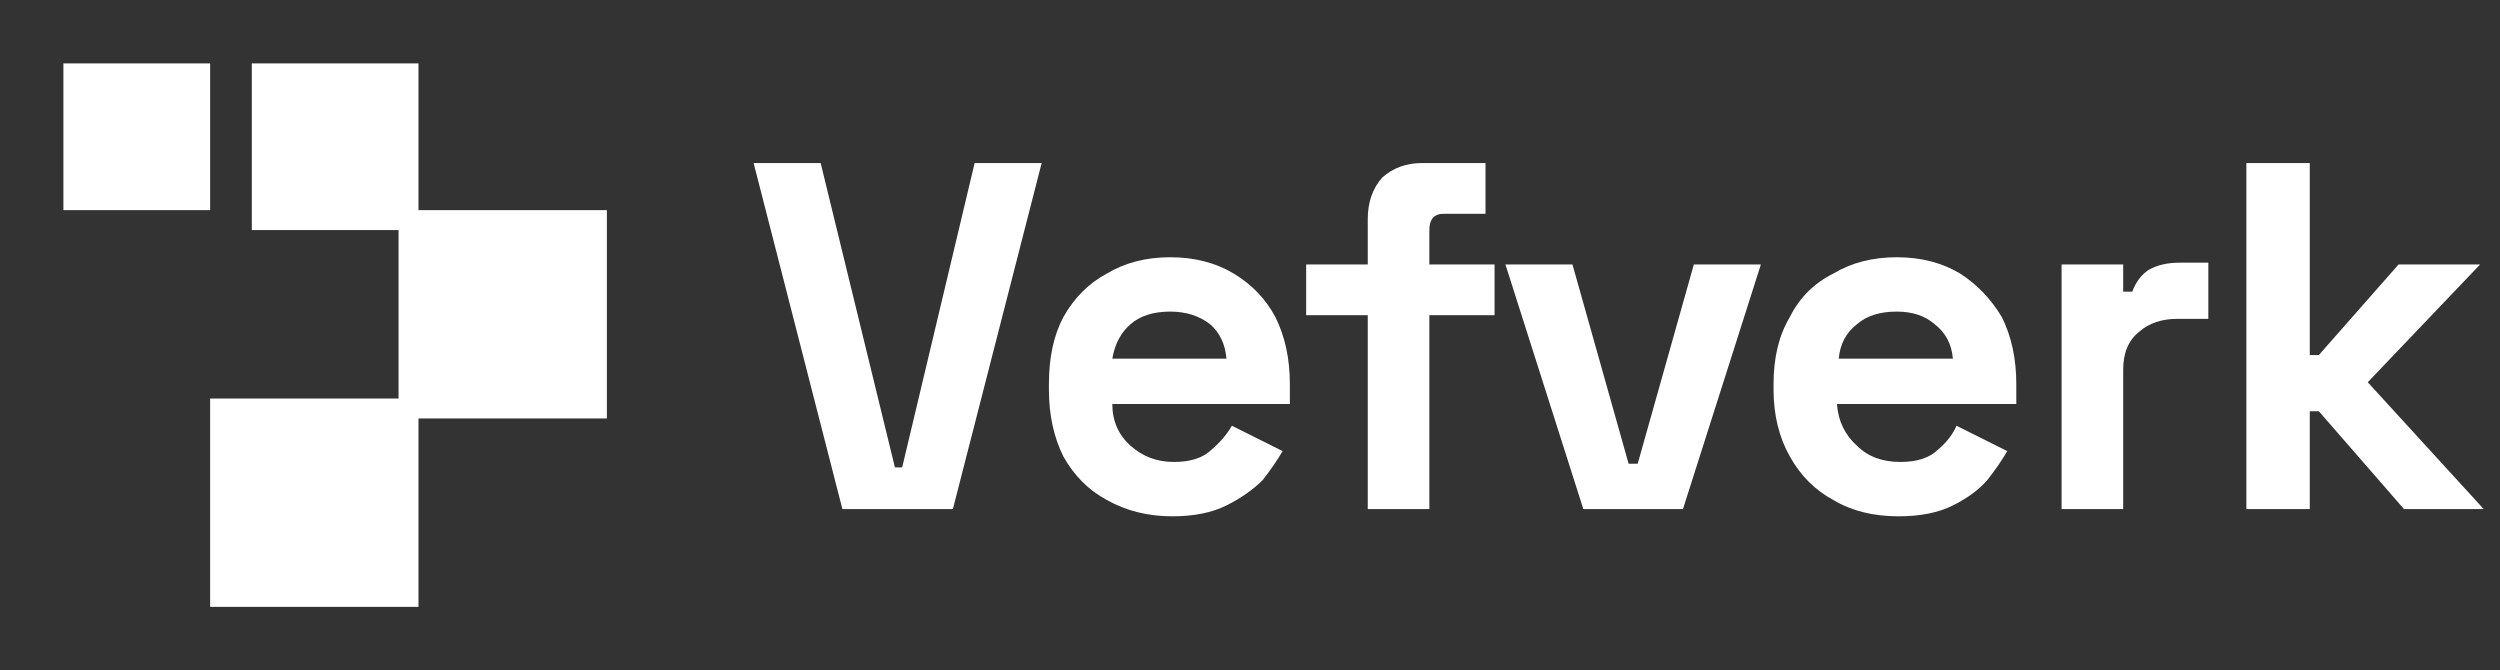
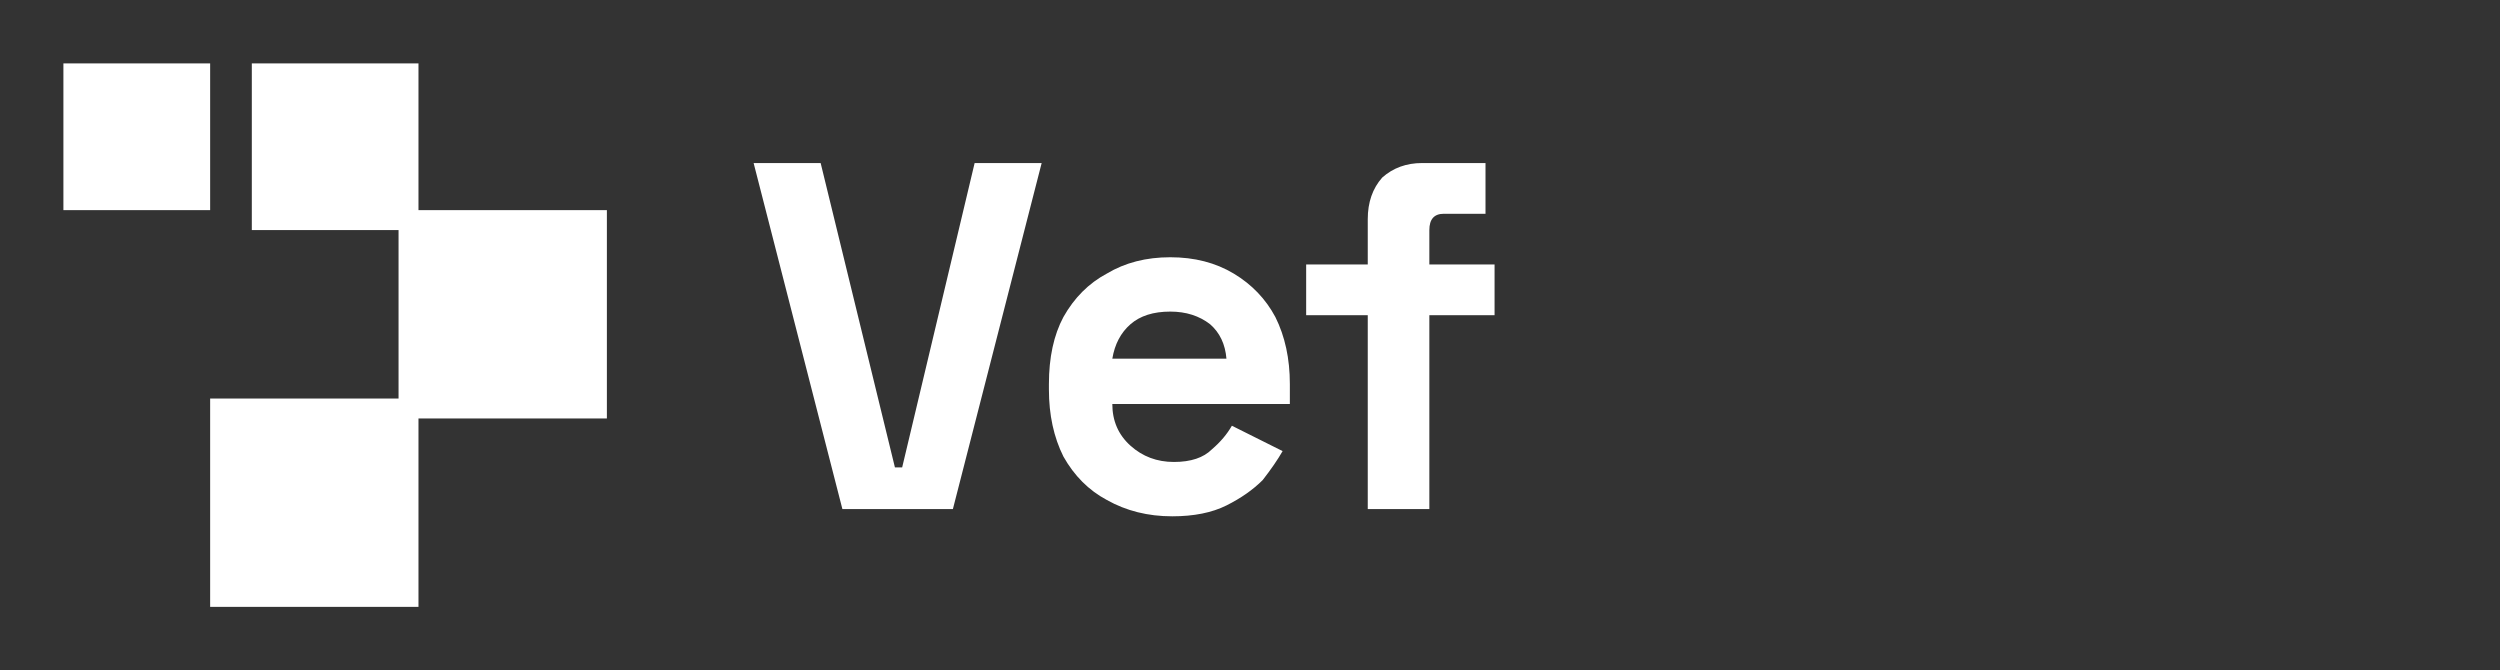
<svg xmlns="http://www.w3.org/2000/svg" viewBox="0 0 138 37" width="138" height="37">
  <rect x="0" y="0" width="138" height="37" fill="#333333" stroke="none" />
  <title>vefverk-logo</title>
  <style> .s0 { fill: #ffffff } </style>
  <path class="s0" d="m23.1 11.6h10.4v11.5h-10.4v10.4h-11.5v-11.5h10.4v-9.3h-8.1v-9.2h9.2zm-11.5 0h-8.1v-8.1h8.1z" />
-   <path class="s0" d="m124 28.1v-19.1h3.5v10.6h0.5l4.4-5h4.5l-6.2 6.5 6.4 7h-4.4l-4.7-5.4h-0.5v5.4z" />
-   <path class="s0" d="m113.8 28.1v-13.5h3.4v1.5h0.5q0.3-0.8 0.9-1.2 0.7-0.4 1.7-0.4h1.6v3.1h-1.7q-1.3 0-2.1 0.7-0.9 0.7-0.9 2.1v7.7z" />
-   <path class="s0" d="m104.8 28.5q-2.1 0-3.6-0.9-1.5-0.8-2.4-2.4-0.9-1.6-0.9-3.7v-0.3q0-2.2 0.9-3.7 0.8-1.6 2.4-2.4 1.5-0.9 3.5-0.9 2 0 3.5 0.9 1.4 0.9 2.3 2.4 0.8 1.6 0.8 3.7v1.1h-9.9q0.1 1.4 1.1 2.3 0.9 0.9 2.4 0.9 1.4 0 2.1-0.7 0.7-0.6 1-1.3l2.8 1.4q-0.4 0.7-1.1 1.6-0.7 0.8-1.9 1.4-1.2 0.6-3 0.6zm-3.3-8.7h6.3q-0.1-1.2-1-1.9-0.8-0.7-2.1-0.7-1.4 0-2.2 0.7-0.9 0.7-1 1.9z" />
-   <path class="s0" d="m87.4 28.1l-4.3-13.5h3.7l3.1 11h0.5l3.1-11h3.7l-4.3 13.5z" />
  <path class="s0" d="m75.5 28.1v-10.7h-3.4v-2.8h3.4v-2.5q0-1.4 0.8-2.3 0.9-0.8 2.2-0.8h3.5v2.8h-2.3q-0.8 0-0.8 0.9v1.9h3.6v2.8h-3.6v10.7z" />
  <path class="s0" d="m64.7 28.5q-2 0-3.6-0.9-1.5-0.8-2.4-2.4-0.8-1.6-0.8-3.7v-0.3q0-2.2 0.8-3.7 0.9-1.6 2.4-2.4 1.5-0.9 3.5-0.9 2 0 3.5 0.9 1.5 0.9 2.3 2.4 0.8 1.6 0.8 3.7v1.1h-9.8q0 1.4 1 2.3 1 0.9 2.4 0.9 1.4 0 2.1-0.7 0.7-0.6 1.1-1.3l2.8 1.4q-0.4 0.7-1.1 1.6-0.8 0.8-2 1.4-1.2 0.6-3 0.6zm-3.3-8.7h6.3q-0.1-1.2-0.9-1.9-0.9-0.7-2.2-0.7-1.4 0-2.2 0.7-0.8 0.7-1 1.9z" />
  <path class="s0" d="m46.5 28.1l-4.9-19.1h3.7l4.1 16.8h0.4l4-16.8h3.7l-4.9 19.1z" />
</svg>